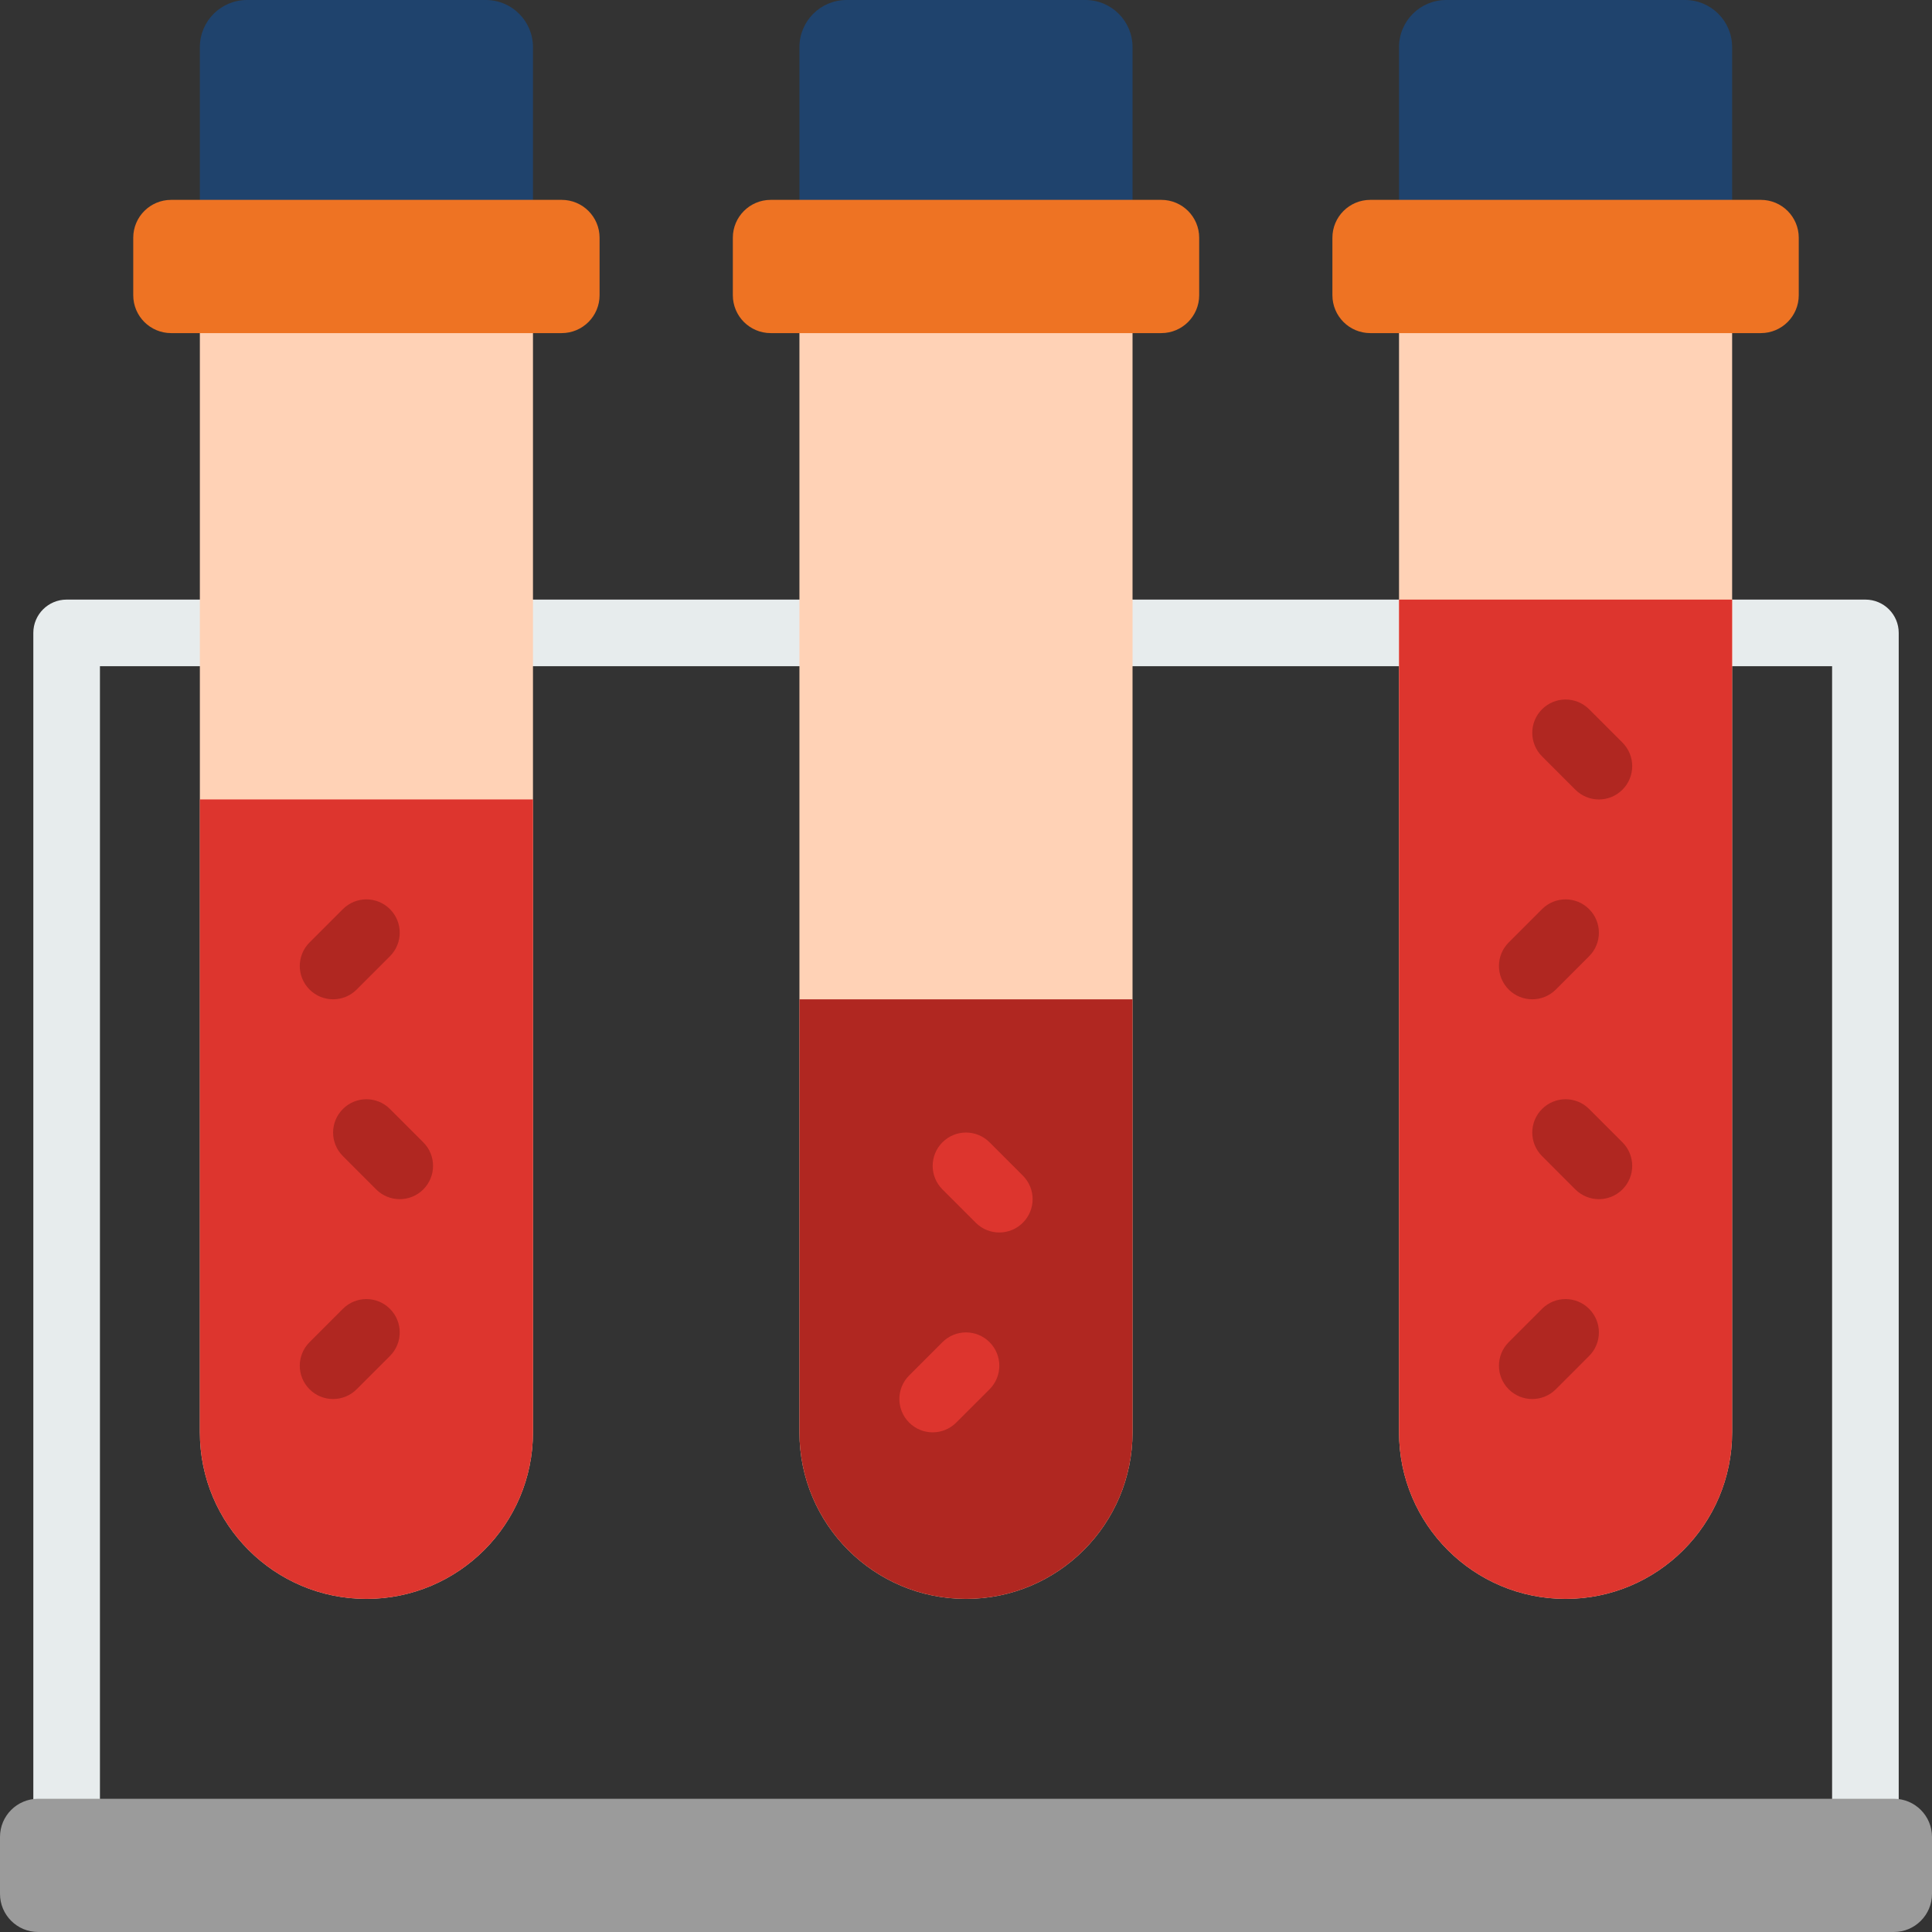
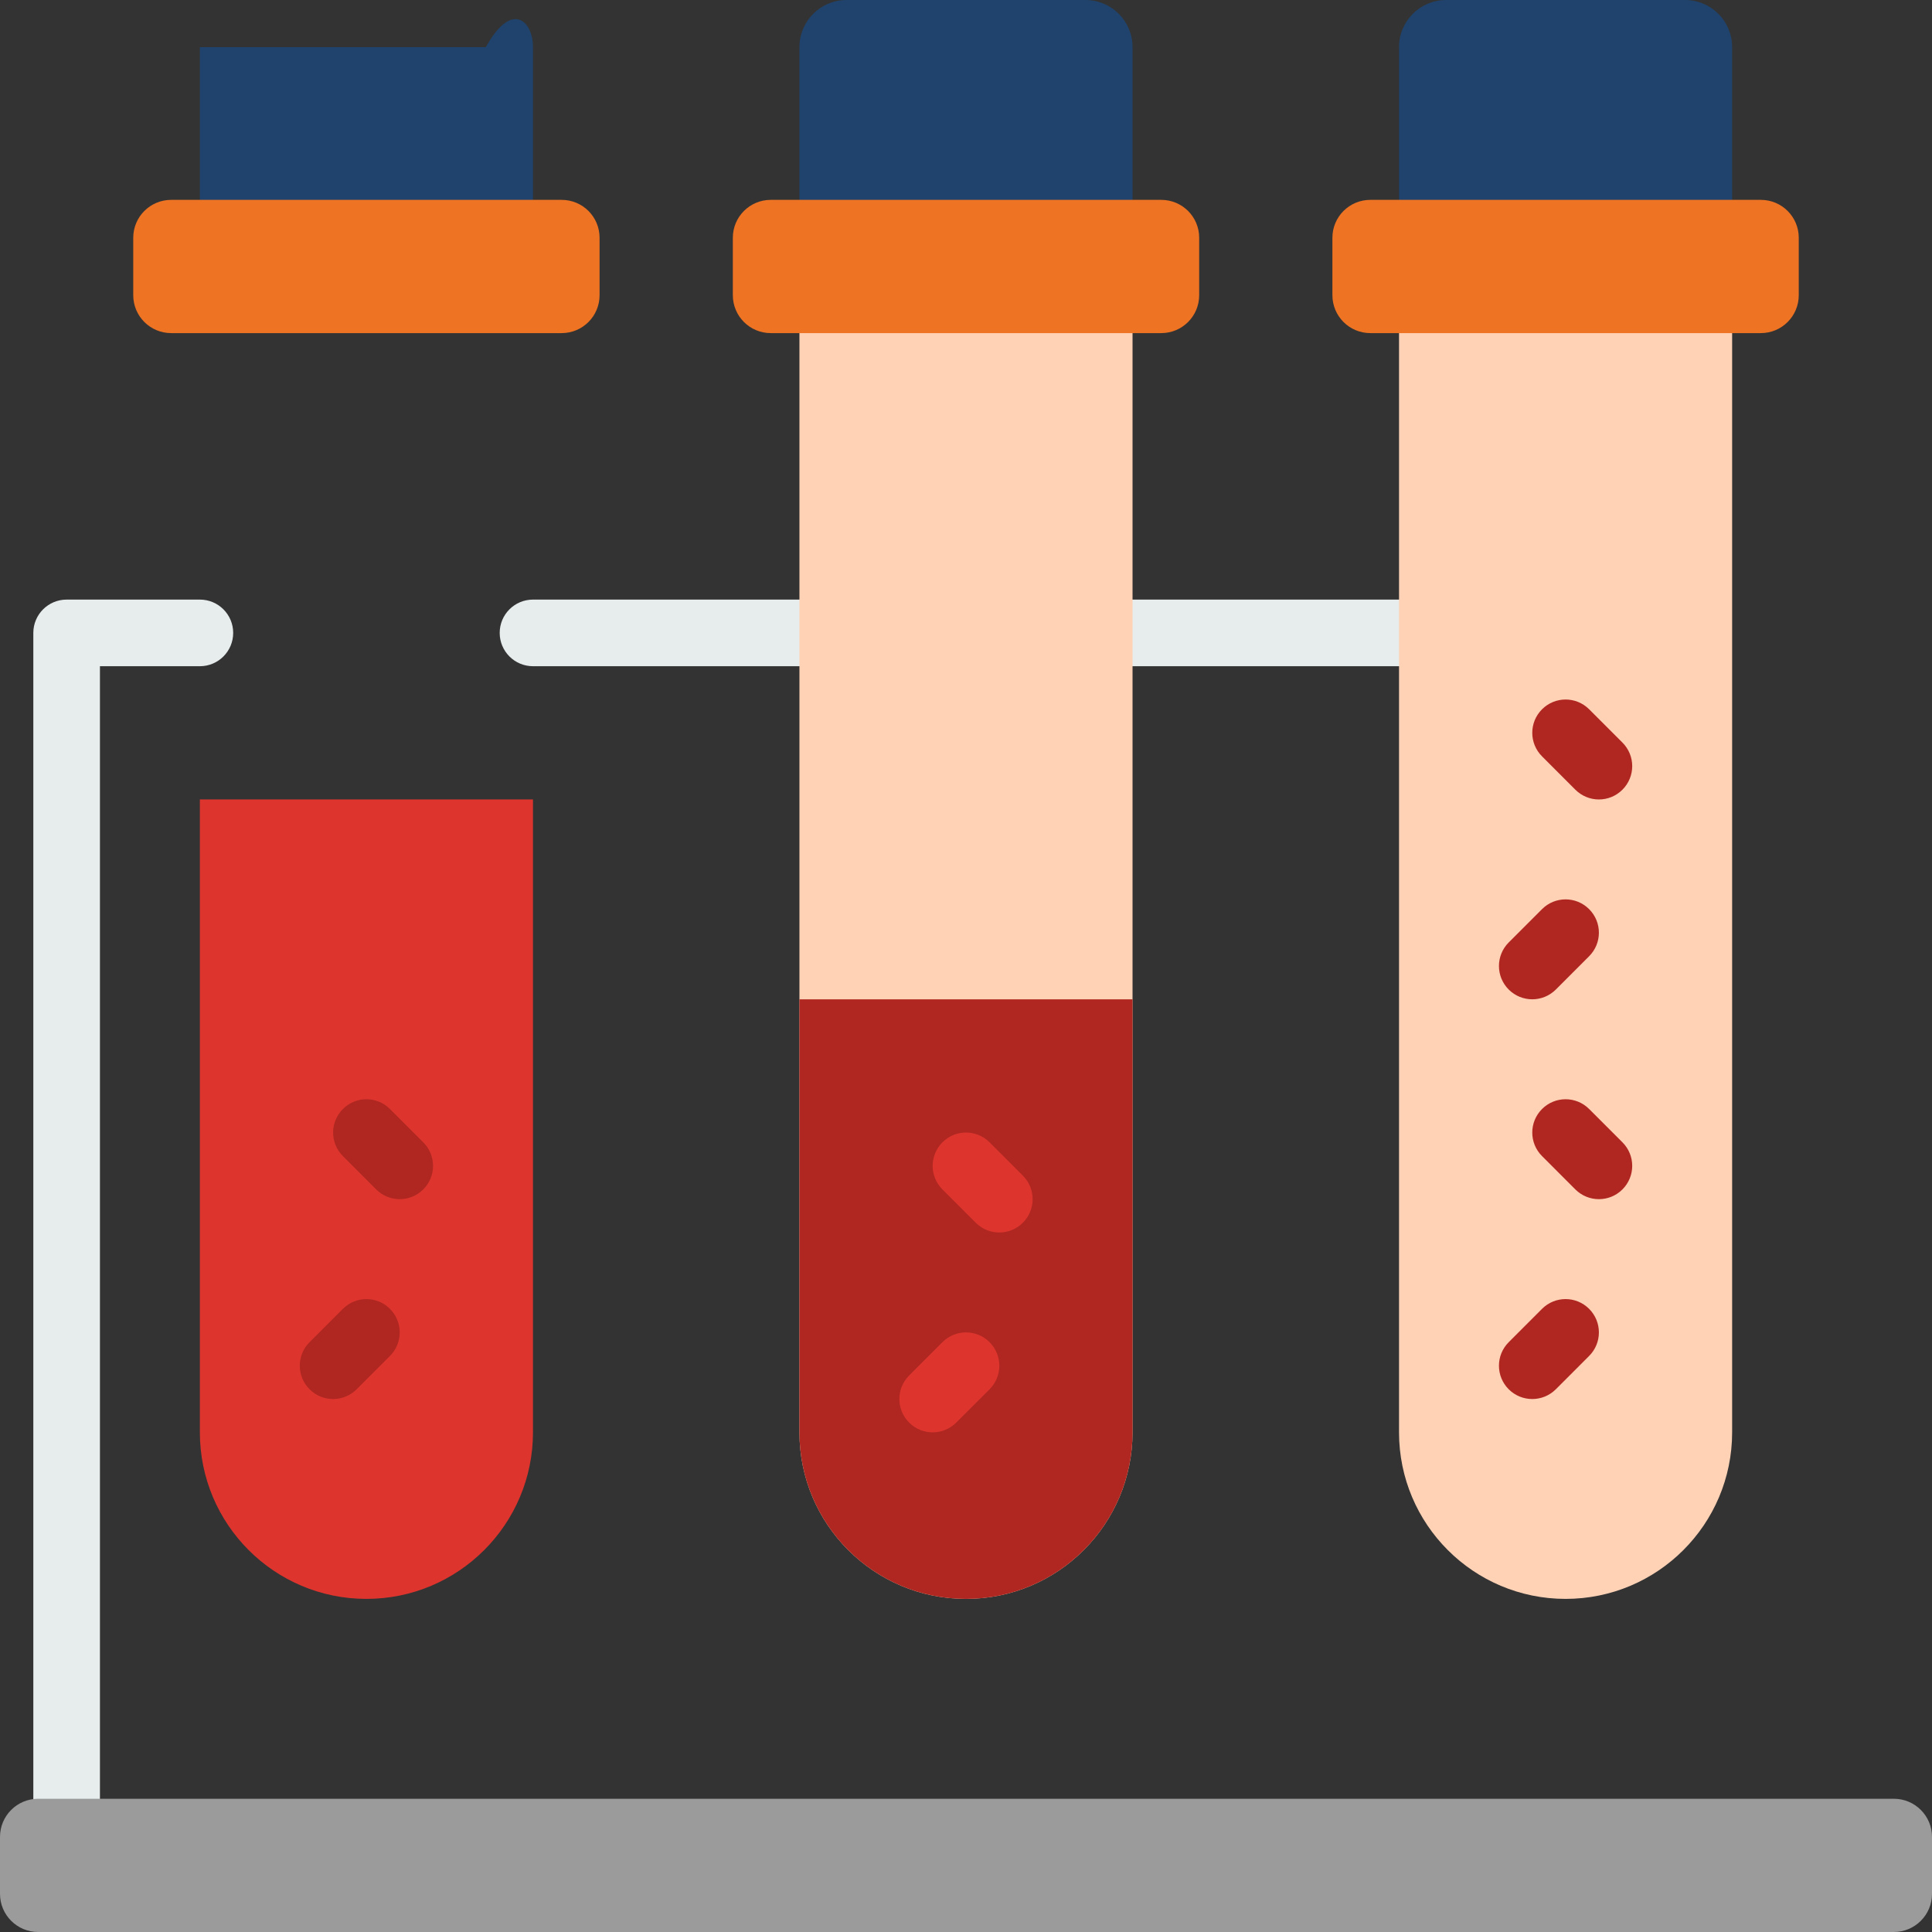
<svg xmlns="http://www.w3.org/2000/svg" width="89" height="89" viewBox="0 0 89 89" fill="none">
  <rect x="0" y="0" width="89" height="89" fill="#333333" stroke="none" />
  <g clip-path="url(#clip0)">
    <path d="M3.07 84.397C2.223 84.397 1.535 83.711 1.535 82.862V29.155C1.535 28.307 2.223 27.621 3.07 27.621H9.208C10.055 27.621 10.742 28.307 10.742 29.155C10.742 30.004 10.055 30.69 9.208 30.69H4.604V82.862C4.604 83.711 3.917 84.397 3.07 84.397Z" fill="#E7ECED" />
-     <path d="M85.932 84.397C85.085 84.397 84.398 83.711 84.398 82.862V30.69H79.794C78.947 30.69 78.26 30.004 78.26 29.155C78.26 28.307 78.947 27.621 79.794 27.621H85.932C86.779 27.621 87.467 28.307 87.467 29.155V82.862C87.467 83.711 86.779 84.397 85.932 84.397Z" fill="#E7ECED" />
    <path d="M36.829 30.69H24.553C23.706 30.69 23.019 30.004 23.019 29.155C23.019 28.307 23.706 27.621 24.553 27.621H36.829C37.676 27.621 38.363 28.307 38.363 29.155C38.363 30.004 37.676 30.69 36.829 30.69Z" fill="#E7ECED" />
    <path d="M64.449 30.69H52.173C51.326 30.69 50.639 30.004 50.639 29.155C50.639 28.307 51.326 27.621 52.173 27.621H64.449C65.296 27.621 65.984 28.307 65.984 29.155C65.984 30.004 65.296 30.69 64.449 30.69Z" fill="#E7ECED" />
-     <path d="M16.879 73.655C12.643 73.655 9.207 70.219 9.207 65.983V12.276H24.552V65.983C24.552 70.219 21.116 73.655 16.879 73.655Z" fill="#FFD2B6" />
-     <path d="M24.552 10.741H9.207V2.171C9.207 0.971 10.178 0 11.378 0H22.381C23.581 0 24.552 0.971 24.552 2.171V10.741Z" fill="#1F436D" />
+     <path d="M24.552 10.741H9.207V2.171H22.381C23.581 0 24.552 0.971 24.552 2.171V10.741Z" fill="#1F436D" />
    <path d="M25.874 15.345H7.884C6.919 15.345 6.138 14.564 6.138 13.598V10.953C6.138 9.988 6.919 9.207 7.884 9.207H25.874C26.839 9.207 27.62 9.988 27.62 10.953V13.598C27.62 14.564 26.839 15.345 25.874 15.345Z" fill="#EE7323" />
    <path d="M16.879 73.655C12.643 73.655 9.207 70.219 9.207 65.983V36.828H24.552V65.983C24.552 70.219 21.116 73.655 16.879 73.655Z" fill="#DD352E" />
-     <path d="M15.344 46.034C14.952 46.034 14.559 45.884 14.26 45.585C13.66 44.985 13.66 44.015 14.26 43.415L15.794 41.881C16.394 41.281 17.364 41.281 17.964 41.881C18.564 42.481 18.564 43.45 17.964 44.05L16.429 45.585C16.13 45.884 15.737 46.034 15.344 46.034Z" fill="#B02721" />
    <path d="M15.344 64.448C14.952 64.448 14.559 64.298 14.26 63.999C13.66 63.399 13.66 62.429 14.26 61.829L15.794 60.294C16.394 59.694 17.364 59.694 17.964 60.294C18.564 60.894 18.564 61.864 17.964 62.464L16.429 63.999C16.13 64.298 15.737 64.448 15.344 64.448Z" fill="#B02721" />
    <path d="M18.414 55.241C18.021 55.241 17.628 55.091 17.329 54.792L15.795 53.257C15.195 52.657 15.195 51.688 15.795 51.088C16.395 50.488 17.364 50.488 17.965 51.088L19.499 52.622C20.099 53.222 20.099 54.192 19.499 54.792C19.2 55.091 18.807 55.241 18.414 55.241Z" fill="#B02721" />
    <path d="M44.5 73.655C40.263 73.655 36.827 70.219 36.827 65.983V12.276H52.172V65.983C52.172 70.219 48.736 73.655 44.5 73.655Z" fill="#FFD2B6" />
    <path d="M52.172 10.741H36.827V2.171C36.827 0.971 37.798 0 38.998 0H50.001C51.201 0 52.172 0.971 52.172 2.171V10.741Z" fill="#1F436D" />
    <path d="M53.495 15.345H35.505C34.54 15.345 33.759 14.564 33.759 13.598V10.953C33.759 9.988 34.54 9.207 35.505 9.207H53.495C54.461 9.207 55.242 9.988 55.242 10.953V13.598C55.242 14.564 54.461 15.345 53.495 15.345Z" fill="#EE7323" />
    <path d="M44.5 73.655C40.263 73.655 36.827 70.219 36.827 65.983V46.035H52.172V65.983C52.172 70.219 48.736 73.655 44.5 73.655Z" fill="#B02721" />
    <path d="M42.965 65.983C42.573 65.983 42.18 65.832 41.881 65.533C41.281 64.933 41.281 63.963 41.881 63.363L43.415 61.829C44.015 61.229 44.985 61.229 45.585 61.829C46.185 62.429 46.185 63.399 45.585 63.999L44.05 65.533C43.751 65.832 43.358 65.983 42.965 65.983Z" fill="#DD352E" />
    <path d="M46.034 56.776C45.641 56.776 45.248 56.626 44.949 56.326L43.415 54.792C42.815 54.192 42.815 53.222 43.415 52.622C44.015 52.022 44.985 52.022 45.585 52.622L47.119 54.157C47.719 54.756 47.719 55.726 47.119 56.326C46.82 56.626 46.427 56.776 46.034 56.776Z" fill="#DD352E" />
    <path d="M72.121 73.655C67.884 73.655 64.448 70.219 64.448 65.983V12.276H79.793V65.983C79.793 70.219 76.357 73.655 72.121 73.655Z" fill="#FFD2B6" />
    <path d="M79.793 10.741H64.448V2.171C64.448 0.971 65.42 0 66.62 0H77.622C78.822 0 79.793 0.971 79.793 2.171V10.741Z" fill="#1F436D" />
    <path d="M81.115 15.345H63.125C62.16 15.345 61.379 14.564 61.379 13.598V10.953C61.379 9.988 62.16 9.207 63.125 9.207H81.115C82.081 9.207 82.862 9.988 82.862 10.953V13.598C82.862 14.564 82.081 15.345 81.115 15.345Z" fill="#EE7323" />
-     <path d="M72.121 73.655C67.884 73.655 64.448 70.219 64.448 65.983V27.621H79.793V65.983C79.793 70.219 76.357 73.655 72.121 73.655Z" fill="#DD352E" />
    <path d="M70.586 46.034C70.193 46.034 69.8 45.884 69.501 45.585C68.901 44.985 68.901 44.015 69.501 43.415L71.035 41.881C71.635 41.281 72.605 41.281 73.205 41.881C73.805 42.481 73.805 43.45 73.205 44.05L71.671 45.585C71.371 45.884 70.978 46.034 70.586 46.034Z" fill="#B02721" />
    <path d="M70.586 64.448C70.193 64.448 69.8 64.298 69.501 63.999C68.901 63.399 68.901 62.429 69.501 61.829L71.035 60.294C71.635 59.694 72.605 59.694 73.205 60.294C73.805 60.894 73.805 61.864 73.205 62.464L71.671 63.999C71.371 64.298 70.978 64.448 70.586 64.448Z" fill="#B02721" />
    <path d="M73.655 55.241C73.263 55.241 72.87 55.091 72.57 54.792L71.036 53.257C70.436 52.657 70.436 51.688 71.036 51.088C71.636 50.488 72.606 50.488 73.206 51.088L74.74 52.622C75.34 53.222 75.34 54.192 74.74 54.792C74.441 55.091 74.048 55.241 73.655 55.241Z" fill="#B02721" />
    <path d="M73.655 36.828C73.263 36.828 72.87 36.677 72.57 36.378L71.036 34.843C70.436 34.243 70.436 33.274 71.036 32.674C71.636 32.074 72.606 32.074 73.206 32.674L74.74 34.208C75.34 34.808 75.34 35.778 74.74 36.378C74.441 36.677 74.048 36.828 73.655 36.828Z" fill="#B02721" />
    <path d="M87.243 89H1.757C0.787 89 0 88.213 0 87.243V84.619C0 83.649 0.787 82.862 1.757 82.862H87.243C88.213 82.862 89 83.649 89 84.619V87.243C89 88.213 88.213 89 87.243 89Z" fill="#9B9B9B" />
  </g>
  <defs>
    <clipPath id="clip0">
      <rect width="89" height="89" fill="white" />
    </clipPath>
  </defs>
</svg>